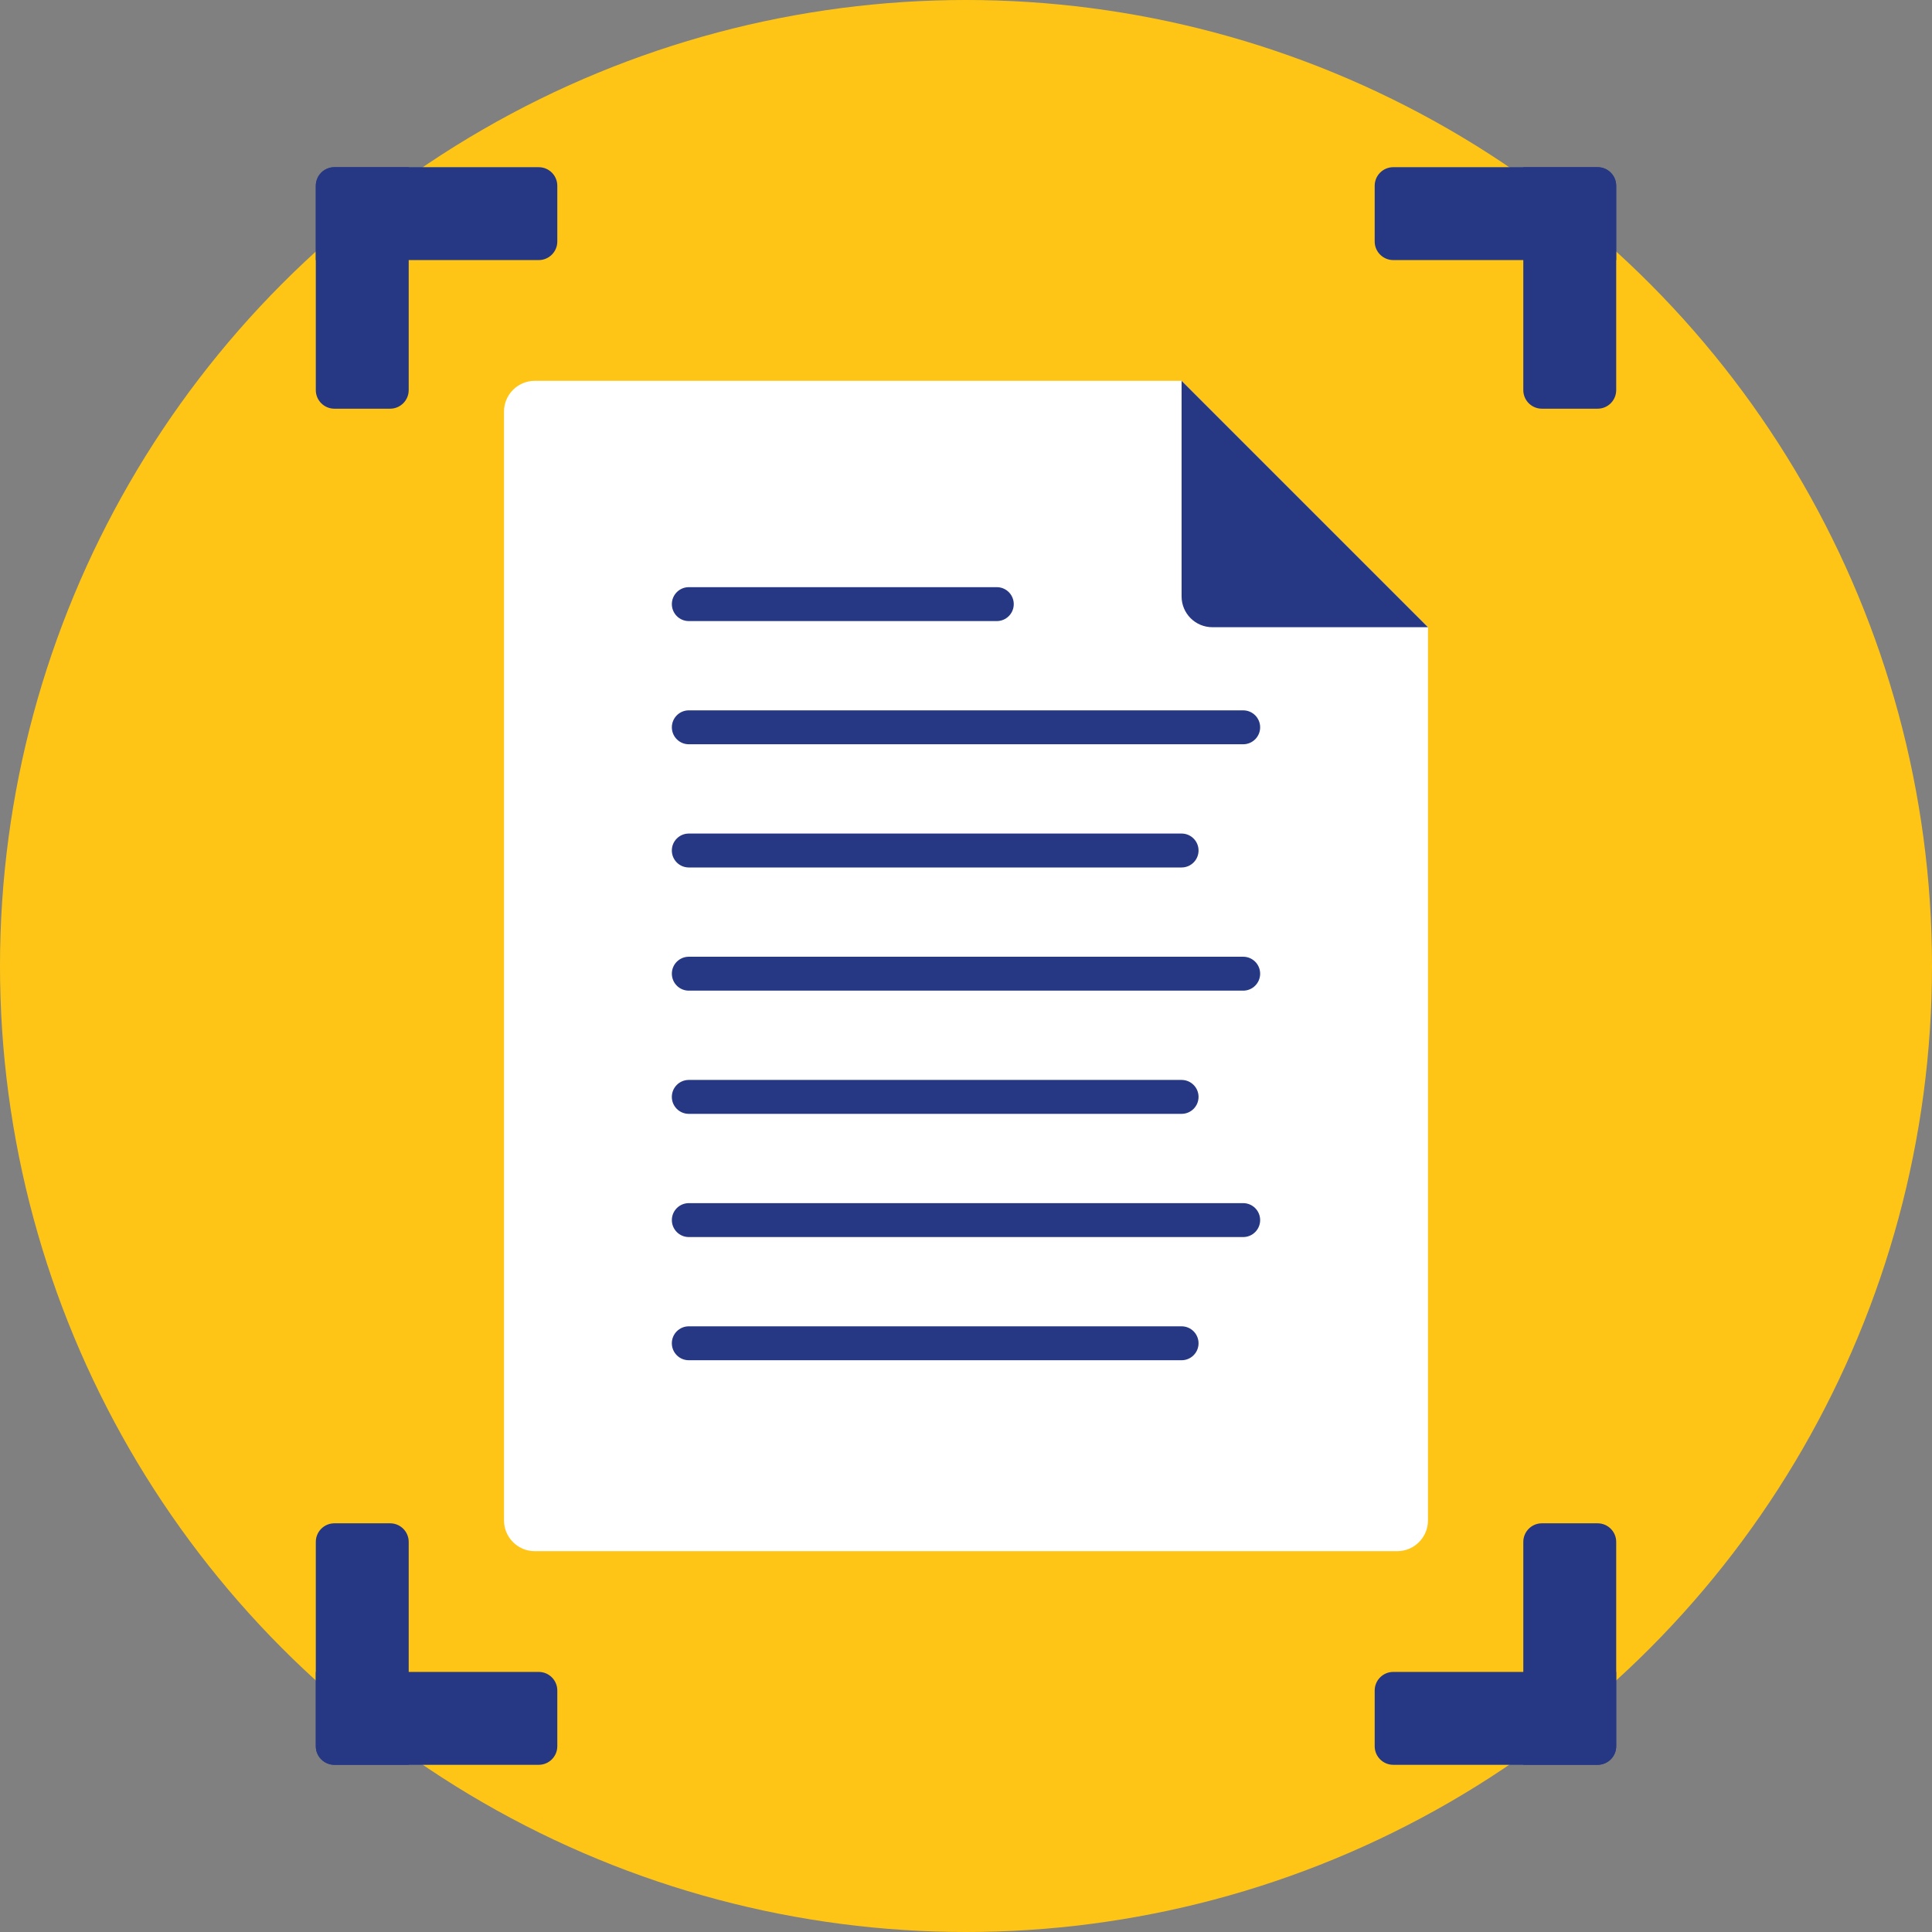
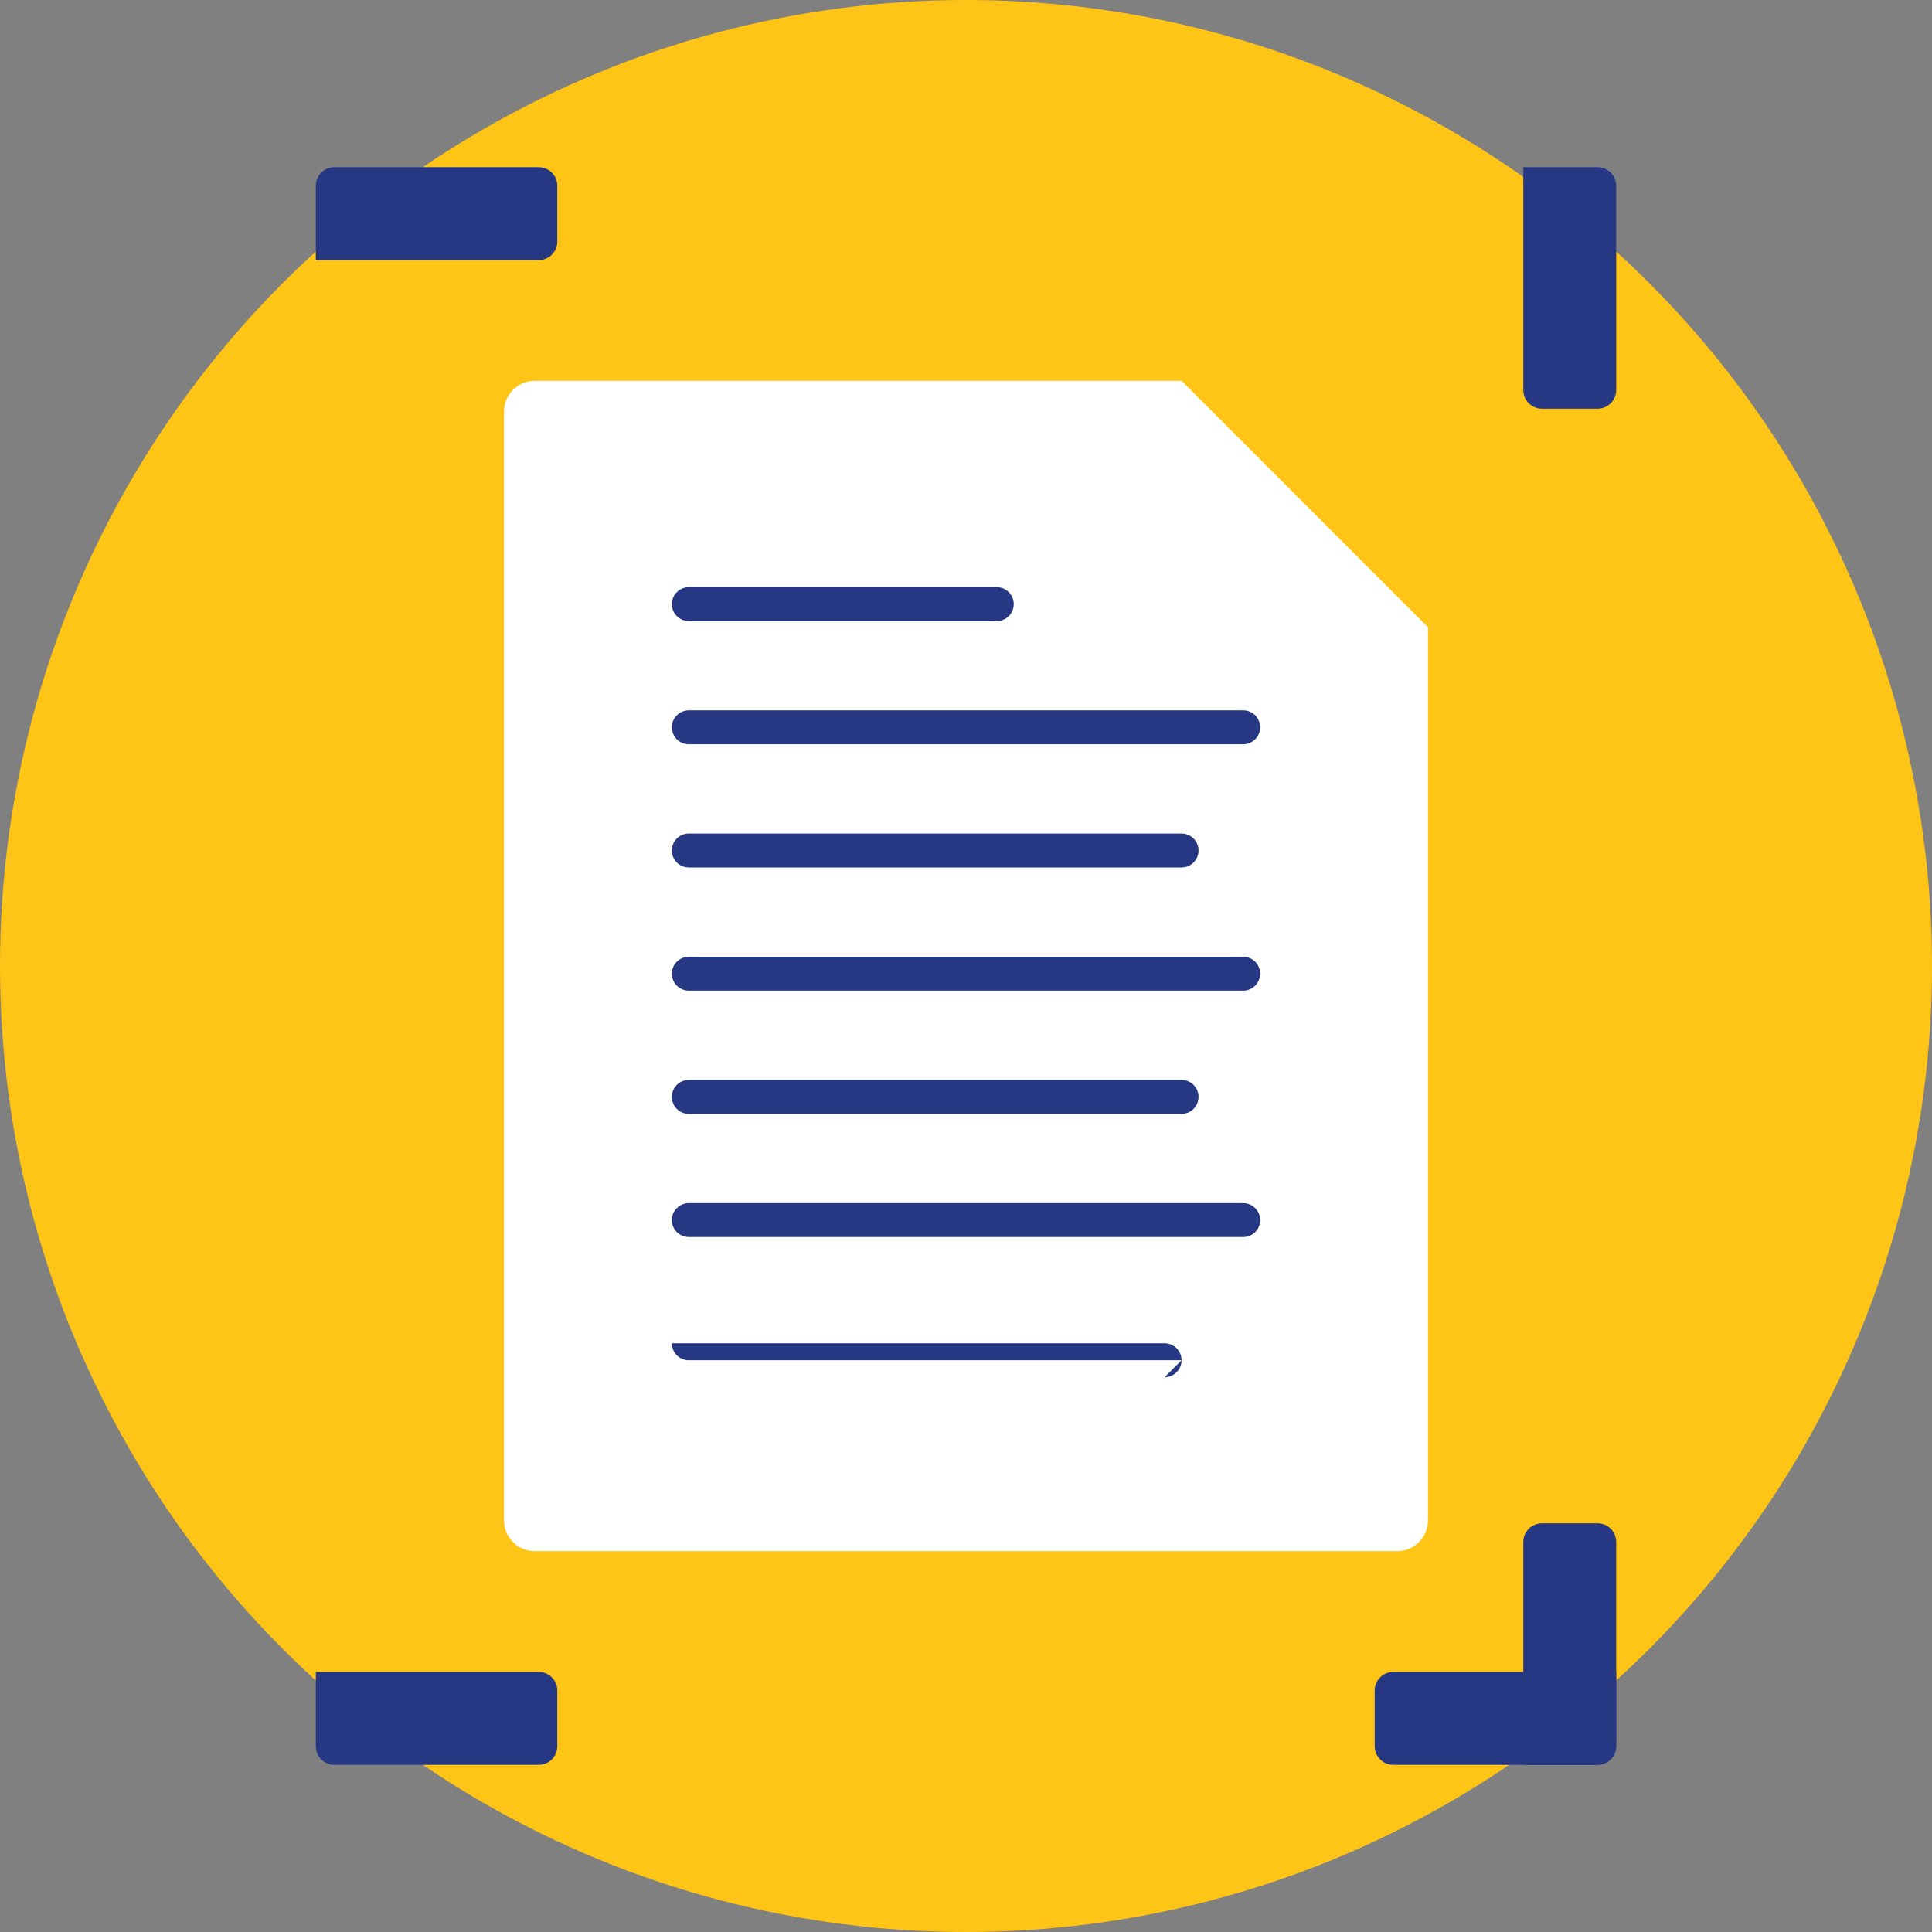
<svg xmlns="http://www.w3.org/2000/svg" id="_レイヤー_2" viewBox="0 0 104 104">
  <rect x="0" y="0" width="104" height="104" fill="#808080" stroke="none" />
  <g id="contents">
    <g id="_ドキュメント">
      <rect x="0" y="0" width="104" height="104" style="fill:none;" />
      <circle cx="52" cy="52" r="52" style="fill:#ffc516;" />
      <path id="Body" d="m75.211,83.5H28.789c-.916,0-1.658-.742-1.658-1.658V22.158c0-.916.742-1.658,1.658-1.658h34.816l13.263,13.263v48.079c0,.916-.742,1.658-1.658,1.658Z" style="fill:#fff;" />
-       <path d="m76.868,33.763h-11.605c-.916,0-1.658-.742-1.658-1.658v-11.605l13.263,13.263Z" style="fill:#263883;" />
      <g id="Lines">
        <path d="m53.658,33.433h-16.579c-.504,0-.913-.409-.913-.913s.409-.913.913-.913h16.579c.504,0,.913.409.913.913s-.409.913-.913.913Z" style="fill:#263883;" />
        <path d="m66.921,40.064h-29.842c-.504,0-.913-.409-.913-.913s.409-.913.913-.913h29.842c.504,0,.913.409.913.913s-.409.913-.913.913Z" style="fill:#263883;" />
        <path d="m63.605,46.696h-26.527c-.504,0-.913-.409-.913-.913s.409-.913.913-.913h26.527c.504,0,.913.409.913.913s-.409.913-.913.913Z" style="fill:#263883;" />
        <path d="m66.921,53.327h-29.842c-.504,0-.913-.409-.913-.913s.409-.913.913-.913h29.842c.504,0,.913.409.913.913s-.409.913-.913.913Z" style="fill:#263883;" />
        <path d="m63.605,59.959h-26.527c-.504,0-.913-.409-.913-.913s.409-.913.913-.913h26.527c.504,0,.913.409.913.913s-.409.913-.913.913Z" style="fill:#263883;" />
        <path d="m66.921,66.591h-29.842c-.504,0-.913-.409-.913-.913s.409-.913.913-.913h29.842c.504,0,.913.409.913.913s-.409.913-.913.913Z" style="fill:#263883;" />
-         <path d="m63.605,73.222h-26.527c-.504,0-.913-.409-.913-.913s.409-.913.913-.913h26.527c.504,0,.913.409.913.913s-.409.913-.913.913Z" style="fill:#263883;" />
+         <path d="m63.605,73.222h-26.527c-.504,0-.913-.409-.913-.913h26.527c.504,0,.913.409.913.913s-.409.913-.913.913Z" style="fill:#263883;" />
      </g>
    </g>
    <path d="m18,9h11c.552,0,1,.448,1,1v3c0,.552-.448,1-1,1h-12v-4c0-.552.448-1,1-1Z" style="fill:#263883;" />
-     <path d="m13,13h12c.552,0,1,.448,1,1v3c0,.552-.448,1-1,1h-11c-.552,0-1-.448-1-1v-4h0Z" transform="translate(35 -4) rotate(90)" style="fill:#263883;" />
-     <path d="m74,9h12c.552,0,1,.448,1,1v3c0,.552-.448,1-1,1h-11c-.552,0-1-.448-1-1v-4h0Z" transform="translate(161 23) rotate(-180)" style="fill:#263883;" />
    <path d="m79,13h11c.552,0,1,.448,1,1v3c0,.552-.448,1-1,1h-12v-4c0-.552.448-1,1-1Z" transform="translate(100 -69) rotate(90)" style="fill:#263883;" />
    <path d="m17,90h12c.552,0,1,.448,1,1v3c0,.552-.448,1-1,1h-11c-.552,0-1-.448-1-1v-4h0Z" style="fill:#263883;" />
-     <path d="m14,86h11c.552,0,1,.448,1,1v3c0,.552-.448,1-1,1h-12v-4c0-.552.448-1,1-1Z" transform="translate(-69 108) rotate(-90)" style="fill:#263883;" />
    <path d="m75,90h11c.552,0,1,.448,1,1v3c0,.552-.448,1-1,1h-12v-4c0-.552.448-1,1-1Z" transform="translate(161 185) rotate(180)" style="fill:#263883;" />
    <path d="m78,86h12c.552,0,1,.448,1,1v3c0,.552-.448,1-1,1h-11c-.552,0-1-.448-1-1v-4h0Z" transform="translate(-4 173) rotate(-90)" style="fill:#263883;" />
  </g>
</svg>